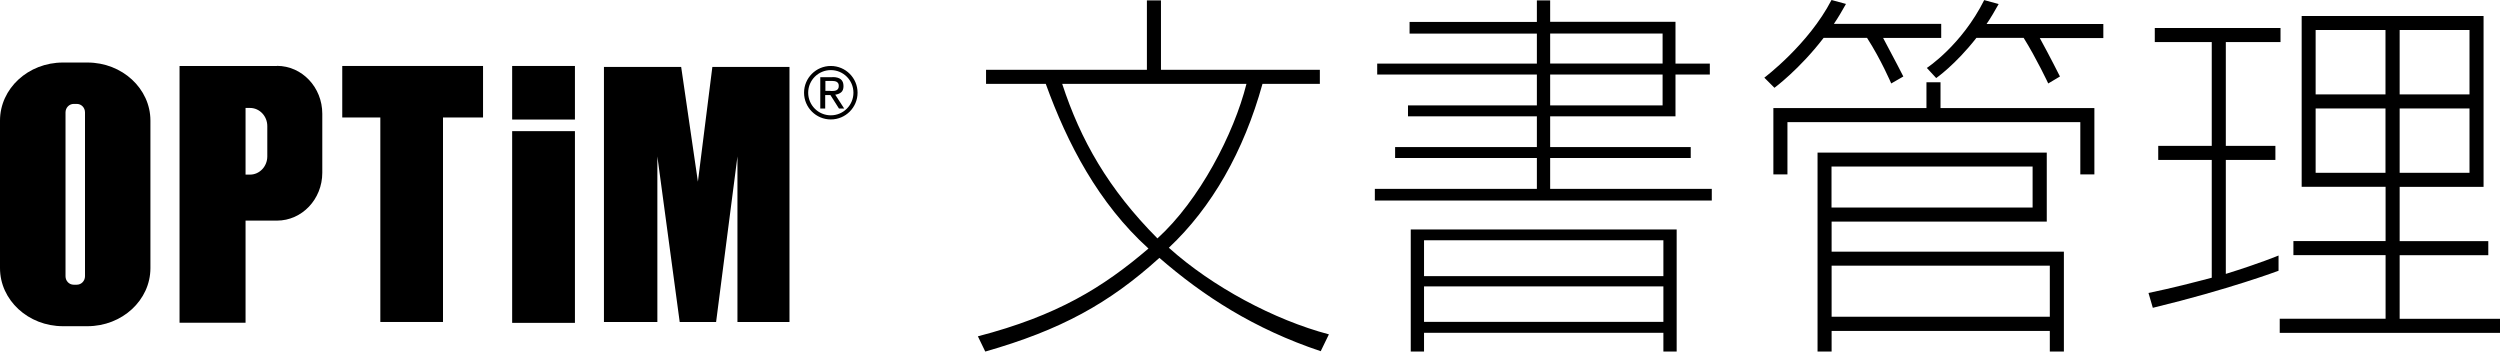
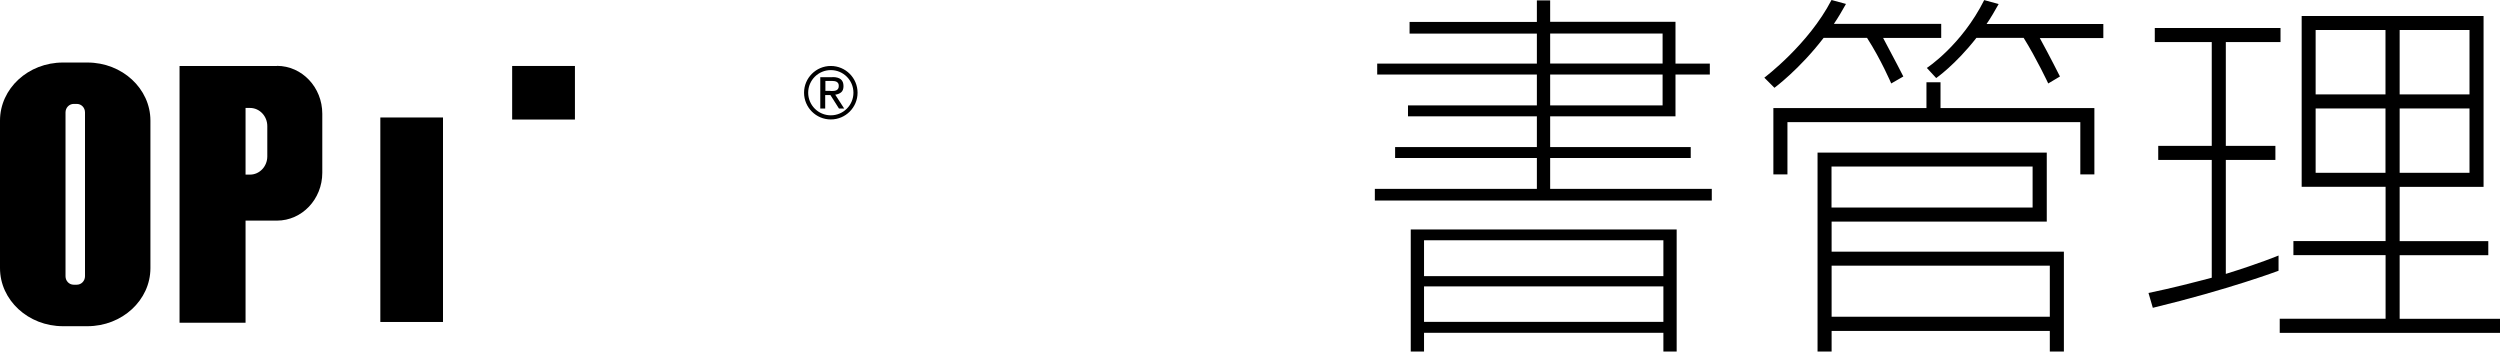
<svg xmlns="http://www.w3.org/2000/svg" width="384" height="54" viewBox="0 0 384 54" fill="none">
  <g clip-path="url(#clip0_789_6143)">
    <path d="M13.434 9.604H9.671C4.322 9.604 0 13.606 0 18.529V41.179C0 46.102 4.337 50.104 9.671 50.104H13.434C18.768 50.104 23.105 46.102 23.105 41.179V18.529C23.105 13.606 18.768 9.604 13.434 9.604ZM13.056 42.433C13.056 43.143 12.497 43.731 11.802 43.731H11.318C10.623 43.731 10.064 43.158 10.064 42.433V17.26C10.064 16.55 10.623 15.961 11.318 15.961H11.802C12.497 15.961 13.056 16.535 13.056 17.26V42.433Z" fill="black" />
    <path d="M42.538 10.133H27.578V49.575H37.717V33.886H42.538C46.391 33.886 49.504 30.594 49.504 26.532V17.471C49.504 13.409 46.391 10.117 42.538 10.117M41.057 24.025C41.057 25.565 39.863 26.819 38.412 26.819H37.717V16.581H38.412C39.863 16.581 41.057 17.834 41.057 19.359V24.025Z" fill="black" />
    <path d="M88.309 10.133H78.668V18.362H88.309V10.133Z" fill="black" />
-     <path d="M88.309 20.144H78.668V49.591H88.309V20.144Z" fill="black" />
-     <path d="M74.195 10.133H52.571V18.045H58.419V49.455H68.045V18.045H74.195V10.133Z" fill="black" />
-     <path d="M109.418 10.284L107.197 27.906L104.628 10.284H92.766V49.455H100.971V24.025L104.402 49.455H109.993L113.272 24.025V49.455H121.265V10.284H109.418Z" fill="black" />
+     <path d="M74.195 10.133V18.045H58.419V49.455H68.045V18.045H74.195V10.133Z" fill="black" />
    <path d="M127.612 10.767C129.531 10.767 131.088 12.322 131.088 14.24C131.088 16.158 129.531 17.713 127.612 17.713C125.693 17.713 124.137 16.158 124.137 14.24C124.137 12.322 125.693 10.767 127.612 10.767ZM127.612 10.133C125.345 10.133 123.502 11.975 123.502 14.24C123.502 16.505 125.345 18.347 127.612 18.347C129.879 18.347 131.722 16.505 131.722 14.24C131.722 11.975 129.879 10.133 127.612 10.133Z" fill="black" />
    <path d="M127.884 11.839C128.458 11.839 128.881 11.96 129.153 12.186C129.425 12.413 129.561 12.76 129.561 13.228C129.561 13.666 129.44 13.983 129.199 14.18C128.957 14.376 128.655 14.497 128.292 14.542L129.667 16.671H128.866L127.552 14.602H126.751V16.671H125.995V11.854H127.884V11.839ZM127.552 13.983C127.718 13.983 127.884 13.983 128.035 13.968C128.186 13.968 128.322 13.923 128.443 13.877C128.564 13.832 128.655 13.742 128.73 13.636C128.806 13.53 128.836 13.379 128.836 13.183C128.836 13.017 128.806 12.896 128.745 12.79C128.685 12.7 128.609 12.624 128.504 12.564C128.398 12.518 128.292 12.473 128.156 12.458C128.02 12.443 127.899 12.428 127.778 12.428H126.781V13.953H127.567V13.983H127.552Z" fill="black" />
-     <path d="M202.85 53.94C192.65 50.527 184.853 45.483 178.083 39.609C170.346 46.616 162.911 50.693 151.336 54L150.203 51.659C162.383 48.488 169.394 44.169 176.406 38.175C168.729 31.228 163.939 22.047 160.63 12.881H151.457V10.722H176.164V0.06H178.325V10.722H202.729V12.881H193.919C191.048 23.255 186.122 31.878 179.534 38.054C186.197 44.049 195.732 49.138 204.119 51.357L202.865 53.94H202.85ZM163.153 12.881C165.979 21.518 170.225 29.008 177.781 36.619C184.203 30.805 189.537 20.552 191.456 12.881H163.153Z" fill="black" />
    <path d="M211.176 30.805V29.008H236.064V24.267H214.289V22.591H236.064V17.864H216.268V16.188H236.064V11.446H211.538V9.77H236.064V5.164H216.51V3.367H236.064V0.06H238.104V3.352H257.355V9.77H262.629V11.446H257.355V17.864H238.104V22.591H259.697V24.267H238.104V29.008H262.931V30.805H211.176ZM255.496 54V51.116H218.731V54H216.691V35.245H257.536V54H255.496ZM255.496 36.906H218.731V42.418H255.496V36.906ZM255.496 43.988H218.731V49.44H255.496V43.988ZM255.375 5.149H238.104V9.755H255.375V5.149ZM255.375 11.446H238.104V16.188H255.375V11.446Z" fill="black" />
    <path d="M289.239 5.814C290.916 8.925 292.352 11.748 292.352 11.748L290.493 12.82C290.493 12.82 288.937 9.166 286.776 5.814H280.112C276.395 10.661 272.556 13.485 272.556 13.485L271 11.93C271 11.93 277.785 6.841 281.321 0L283.542 0.604C282.938 1.676 282.348 2.703 281.683 3.669H298.17V5.829H289.239V5.814ZM319.536 26.789V18.755H274.551V26.789H272.39V16.596H295.903V12.639H298.064V16.596H321.697V26.789H319.536ZM314.852 54V50.829H281.336V54H279.175V23.436H314.384V34.037H281.336V38.658H317.013V54H314.852ZM312.208 25.581H281.321V31.878H312.208V25.581ZM314.852 40.802H281.336V48.654H314.852V40.802ZM313.296 5.814C314.852 8.638 316.408 11.748 316.408 11.748L314.61 12.82C314.61 12.82 312.812 8.985 310.833 5.814H303.579C300.346 9.951 297.399 11.99 297.399 11.99L295.963 10.435C295.963 10.435 301.298 6.961 304.773 0.015L306.994 0.619C306.39 1.691 305.801 2.718 305.136 3.685H323.072V5.844H313.296V5.814Z" fill="black" />
    <path d="M341.886 6.463V22.409H349.501V24.569H341.886V42.071C347.099 40.455 349.985 39.247 349.985 39.247V41.587C349.985 41.587 342.369 44.456 330.673 47.28L330.008 45C333.726 44.23 336.959 43.384 339.725 42.659V24.569H331.504V22.409H339.725V6.463H330.975V4.304H350.287V6.463H341.886ZM350.166 51.116V48.956H366.426V39.186H352.267V37.027H366.426V28.691H353.536V2.461H381.476V28.706H368.587V37.042H382.202V39.201H368.587V48.971H384V51.131H350.166V51.116ZM366.411 4.606H355.682V14.497H366.411V4.606ZM366.411 16.656H355.682V26.547H366.411V16.656ZM379.315 4.606H368.587V14.497H379.315V4.606ZM379.315 16.656H368.587V26.547H379.315V16.656Z" fill="black" />
  </g>
  <defs>
    <clipPath id="clip0_789_6143">
      <rect width="384" height="54" fill="white" />
    </clipPath>
  </defs>
</svg>